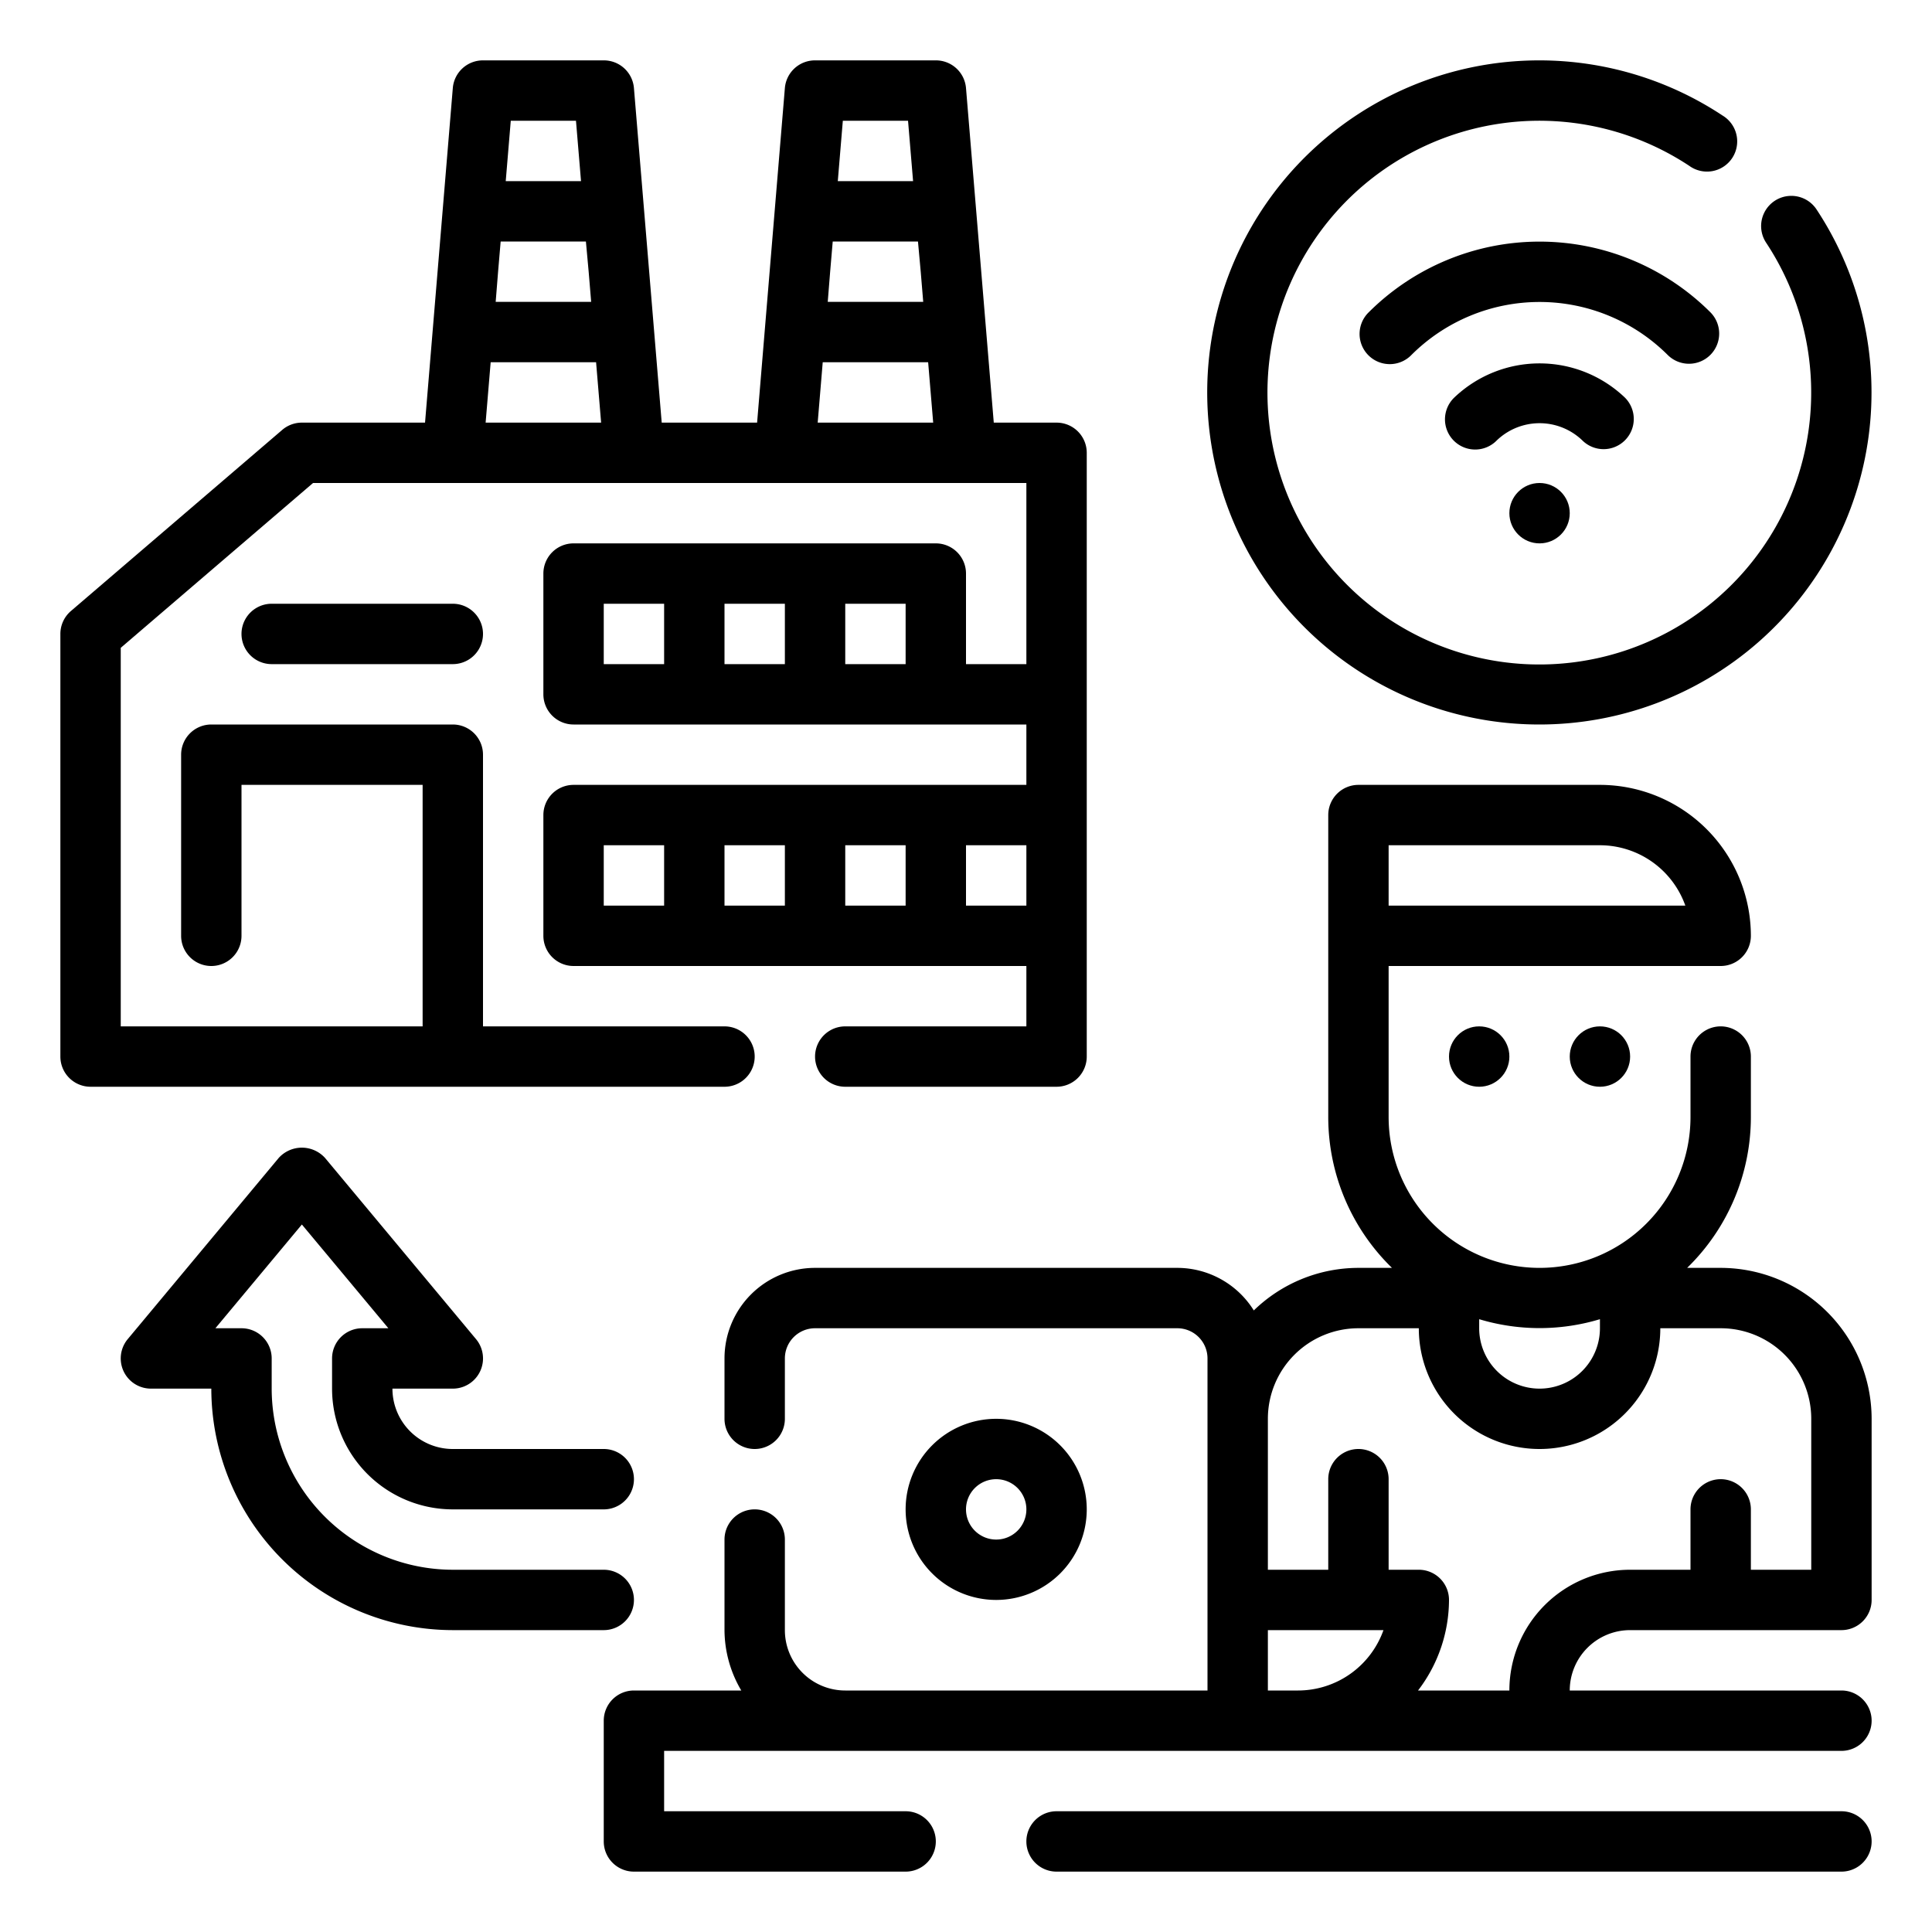
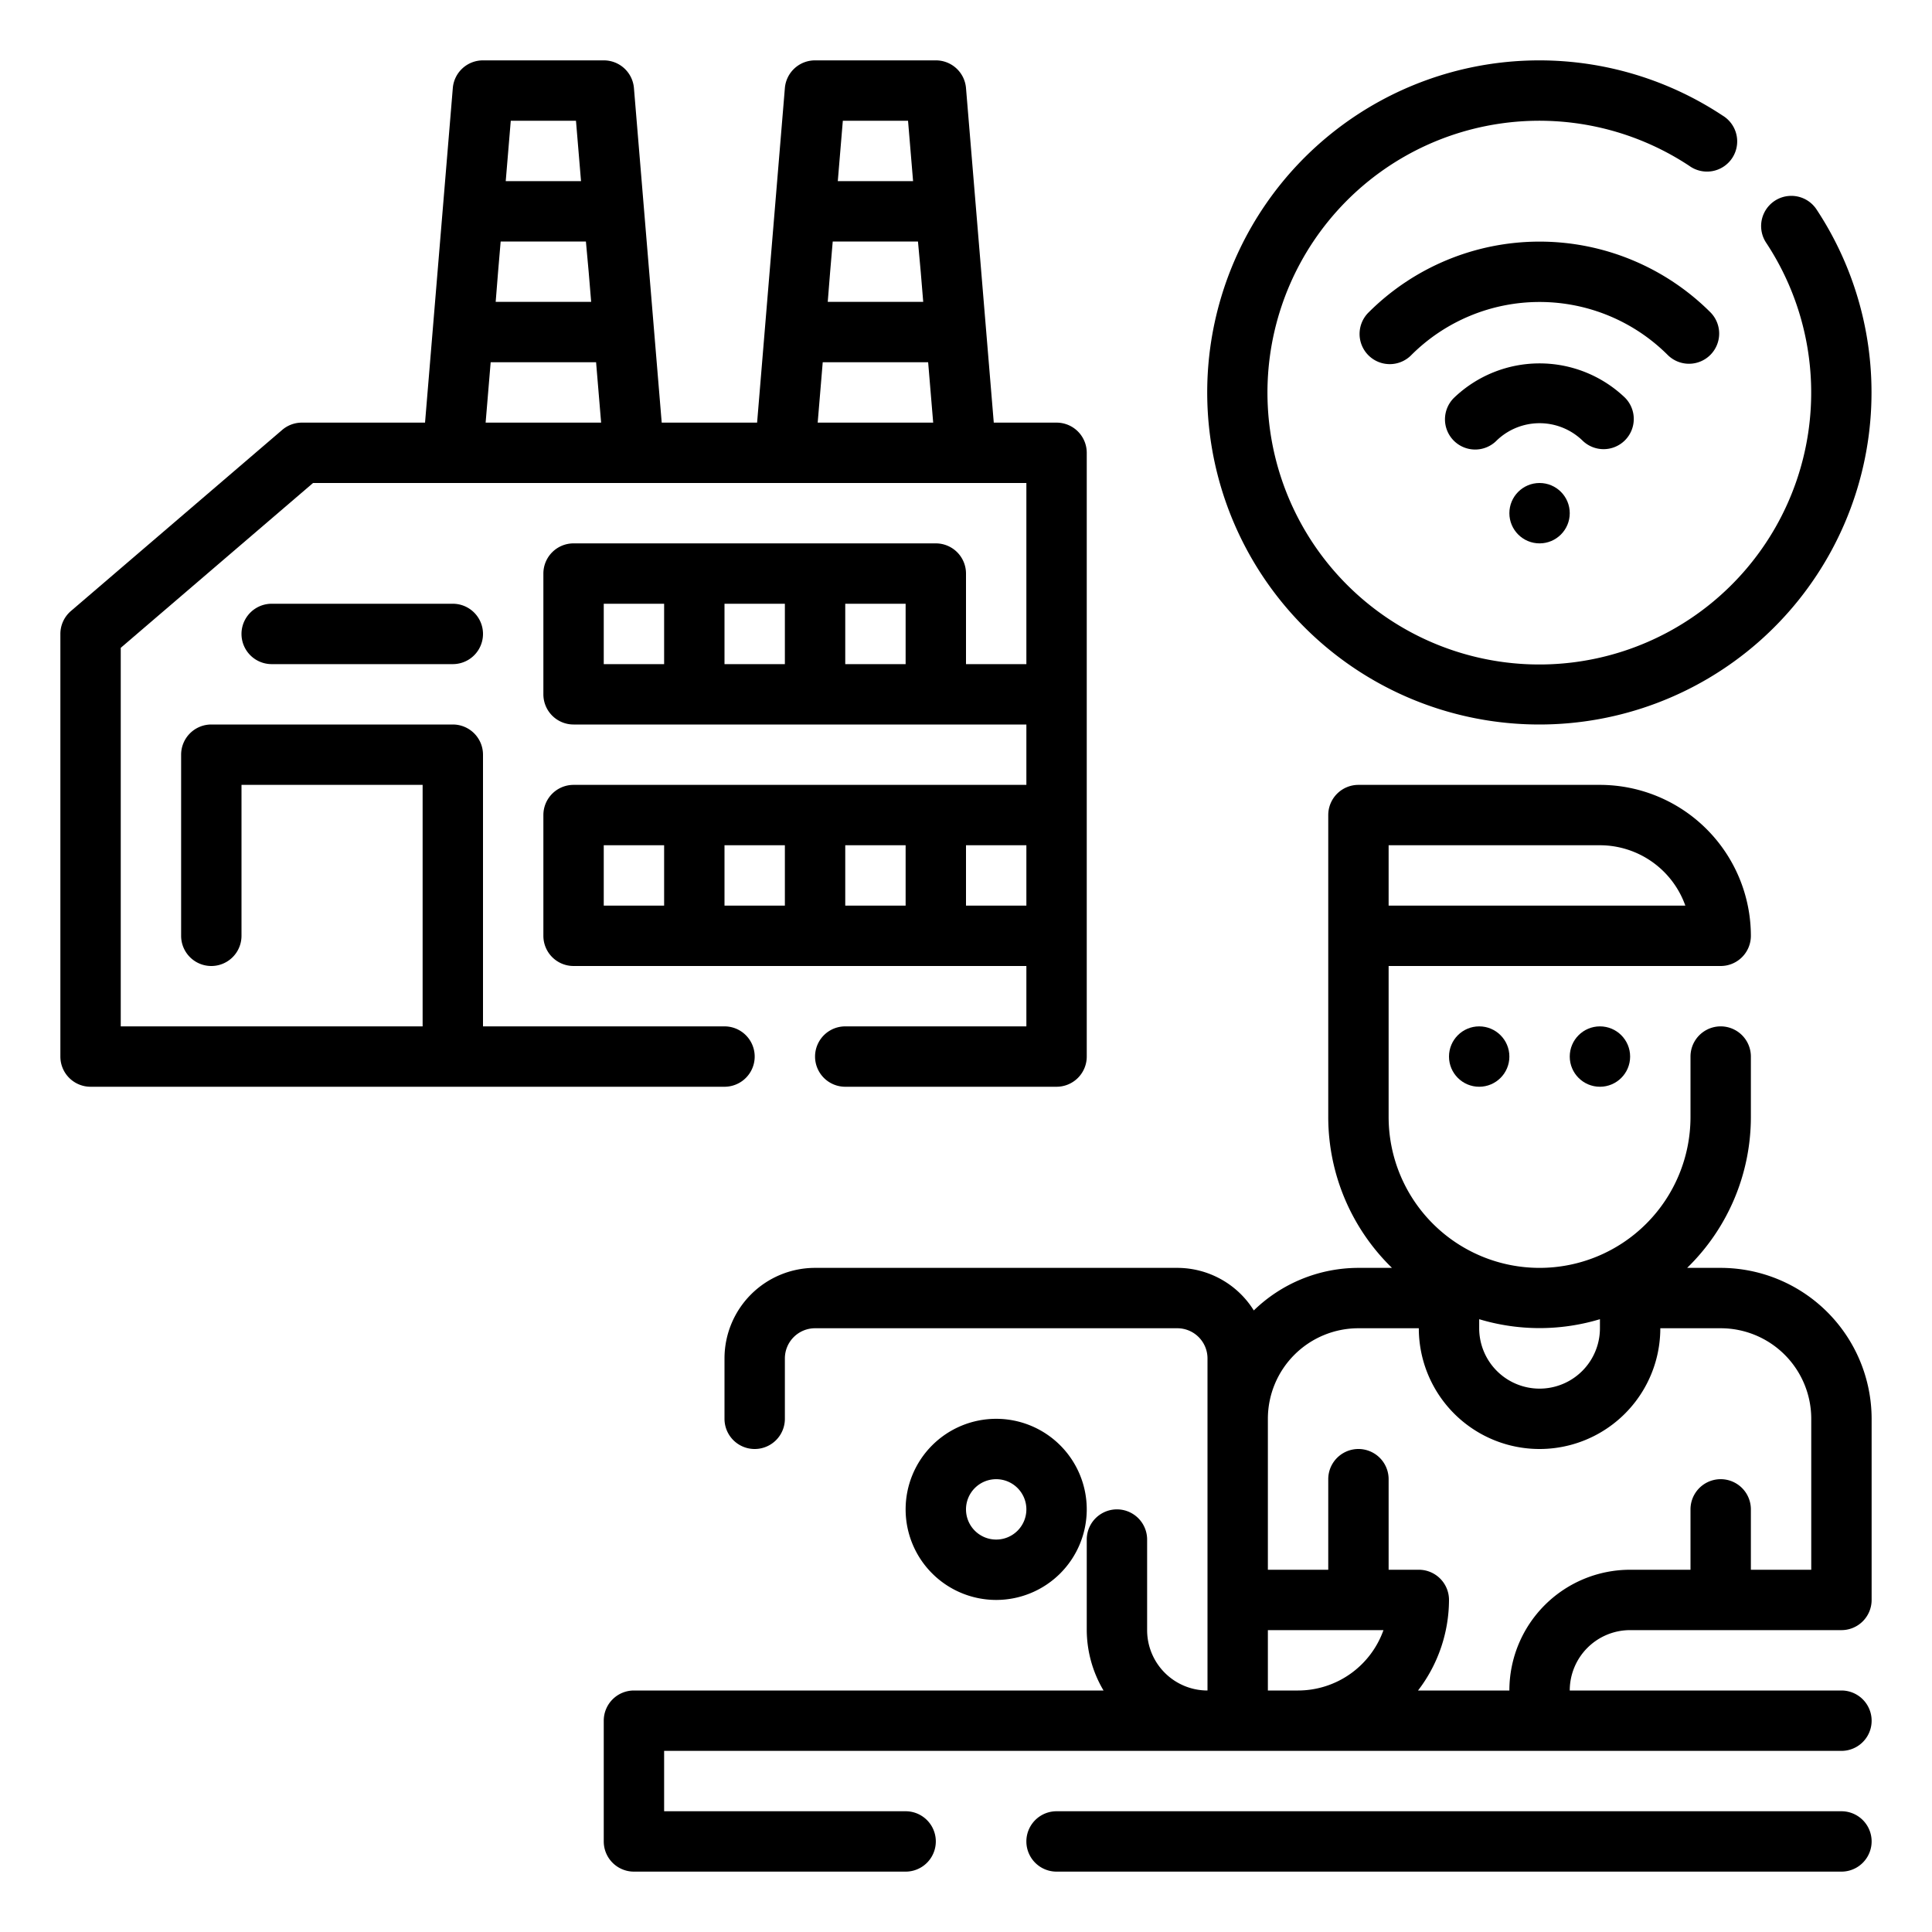
<svg xmlns="http://www.w3.org/2000/svg" viewBox="0 0 64 64" width="512" height="512">
  <g id="Outline">
    <path d="M61,60H35a1,1,0,0,0,0,2H61a1,1,0,0,0,0-2Z" />
    <path d="M36,50a3,3,0,1,0-3,3A3,3,0,0,0,36,50Zm-4,0a1,1,0,1,1,1,1A1,1,0,0,1,32,50Z" />
    <circle cx="49" cy="35" r="1" />
    <circle cx="53" cy="35" r="1" />
-     <path d="M57,42H55.889A6.973,6.973,0,0,0,58,37V35a1,1,0,0,0-2,0v2a5,5,0,0,1-10,0V32H57a1,1,0,0,0,1-1,5.006,5.006,0,0,0-5-5H45a1,1,0,0,0-1,1V37a6.973,6.973,0,0,0,2.111,5H45a4.976,4.976,0,0,0-3.466,1.41A2.992,2.992,0,0,0,39,42H27a3,3,0,0,0-3,3v2a1,1,0,0,0,2,0V45a1,1,0,0,1,1-1H39a1,1,0,0,1,1,1V56H28a2,2,0,0,1-2-2V51a1,1,0,0,0-2,0v3a3.959,3.959,0,0,0,.556,2H21a1,1,0,0,0-1,1v4a1,1,0,0,0,1,1h9a1,1,0,0,0,0-2H22V58H61a1,1,0,0,0,0-2H52a2,2,0,0,1,2-2h7a1,1,0,0,0,1-1V47A5.006,5.006,0,0,0,57,42ZM46,28h7a3.006,3.006,0,0,1,2.829,2H46Zm7,15.7V44a2,2,0,0,1-4,0v-.3a6.927,6.927,0,0,0,4,0ZM42,56V54h3.829A3.006,3.006,0,0,1,43,56Zm18-4H58V50a1,1,0,0,0-2,0v2H54a4,4,0,0,0-4,4H46.974A4.948,4.948,0,0,0,48,53a1,1,0,0,0-1-1H46V49a1,1,0,0,0-2,0v3H42V47a3,3,0,0,1,3-3h2a4,4,0,0,0,8,0h2a3,3,0,0,1,3,3Z" />
+     <path d="M57,42H55.889A6.973,6.973,0,0,0,58,37V35a1,1,0,0,0-2,0v2a5,5,0,0,1-10,0V32H57a1,1,0,0,0,1-1,5.006,5.006,0,0,0-5-5H45a1,1,0,0,0-1,1V37a6.973,6.973,0,0,0,2.111,5H45a4.976,4.976,0,0,0-3.466,1.41A2.992,2.992,0,0,0,39,42H27a3,3,0,0,0-3,3v2a1,1,0,0,0,2,0V45a1,1,0,0,1,1-1H39a1,1,0,0,1,1,1V56a2,2,0,0,1-2-2V51a1,1,0,0,0-2,0v3a3.959,3.959,0,0,0,.556,2H21a1,1,0,0,0-1,1v4a1,1,0,0,0,1,1h9a1,1,0,0,0,0-2H22V58H61a1,1,0,0,0,0-2H52a2,2,0,0,1,2-2h7a1,1,0,0,0,1-1V47A5.006,5.006,0,0,0,57,42ZM46,28h7a3.006,3.006,0,0,1,2.829,2H46Zm7,15.7V44a2,2,0,0,1-4,0v-.3a6.927,6.927,0,0,0,4,0ZM42,56V54h3.829A3.006,3.006,0,0,1,43,56Zm18-4H58V50a1,1,0,0,0-2,0v2H54a4,4,0,0,0-4,4H46.974A4.948,4.948,0,0,0,48,53a1,1,0,0,0-1-1H46V49a1,1,0,0,0-2,0v3H42V47a3,3,0,0,1,3-3h2a4,4,0,0,0,8,0h2a3,3,0,0,1,3,3Z" />
    <path d="M51,24A11,11,0,0,0,60.174,6.936a1,1,0,1,0-1.668,1.105A9.006,9.006,0,1,1,55.96,5.494a1,1,0,1,0,1.1-1.668A11,11,0,1,0,51,24Z" />
    <path d="M53.121,14.879a1,1,0,0,0,.707-1.707,4.093,4.093,0,0,0-5.656,0,1,1,0,1,0,1.414,1.414,2.047,2.047,0,0,1,2.828,0A1,1,0,0,0,53.121,14.879Z" />
    <path d="M55.95,12.05a1,1,0,0,0,.707-1.707,8.01,8.01,0,0,0-11.314,0,1,1,0,1,0,1.414,1.414,6.01,6.01,0,0,1,8.486,0A1,1,0,0,0,55.95,12.05Z" />
    <circle cx="51" cy="17" r="1" />
-     <path d="M21,53a1,1,0,0,0-1-1H15a6.006,6.006,0,0,1-6-6V45a1,1,0,0,0-1-1H7.135L10,40.563,12.865,44H12a1,1,0,0,0-1,1v1a4,4,0,0,0,4,4h5a1,1,0,0,0,0-2H15a2,2,0,0,1-2-2h2a1,1,0,0,0,.768-1.641l-5-6a1.035,1.035,0,0,0-1.536,0l-5,6A1,1,0,0,0,5,46H7a8.009,8.009,0,0,0,8,8h5A1,1,0,0,0,21,53Z" />
    <path d="M24,36a1,1,0,0,0,0-2H16V25a1,1,0,0,0-1-1H7a1,1,0,0,0-1,1v6a1,1,0,0,0,2,0V26h6v8H4V21.46L10.37,16H34v6H32V19a1,1,0,0,0-1-1H19a1,1,0,0,0-1,1v4a1,1,0,0,0,1,1H34v2H19a1,1,0,0,0-1,1v4a1,1,0,0,0,1,1H34v2H28a1,1,0,0,0,0,2h7a1,1,0,0,0,1-1V15a1,1,0,0,0-1-1H32.92L32,2.917A1,1,0,0,0,31,2H27a1,1,0,0,0-1,.917L25.08,14H21.92L21,2.917A1,1,0,0,0,20,2H16a1,1,0,0,0-1,.917L14.08,14H10a1,1,0,0,0-.651.241l-7,6A1,1,0,0,0,2,21V35a1,1,0,0,0,1,1ZM20,20h2v2H20Zm4,0h2v2H24Zm4,0h2v2H28Zm-8,8h2v2H20Zm4,0h2v2H24Zm4,0h2v2H28Zm4,2V28h2v2ZM27.5,9l.085-1h2.824L30.5,9l.083,1H27.42ZM30.08,4l.167,2H27.753l.167-2Zm-2.826,8h3.492l.167,2H27.087ZM16.5,9l.085-1h2.824L19.5,9l.083,1H16.42ZM19.08,4l.167,2H16.753l.167-2Zm-2.826,8h3.492l.167,2H16.087Z" />
    <path d="M9,20a1,1,0,0,0,0,2h6a1,1,0,0,0,0-2Z" />
  </g>
</svg>